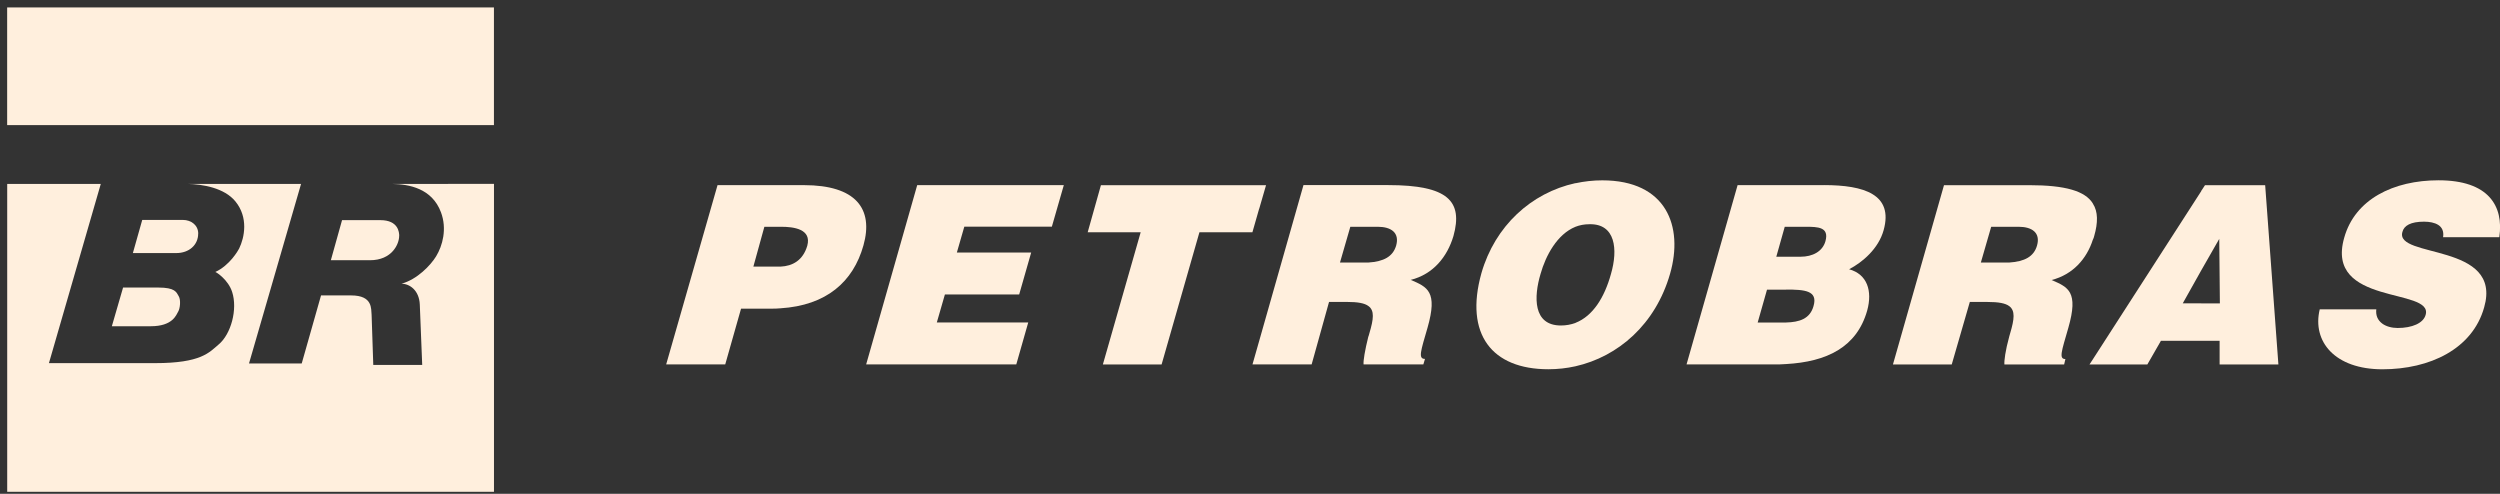
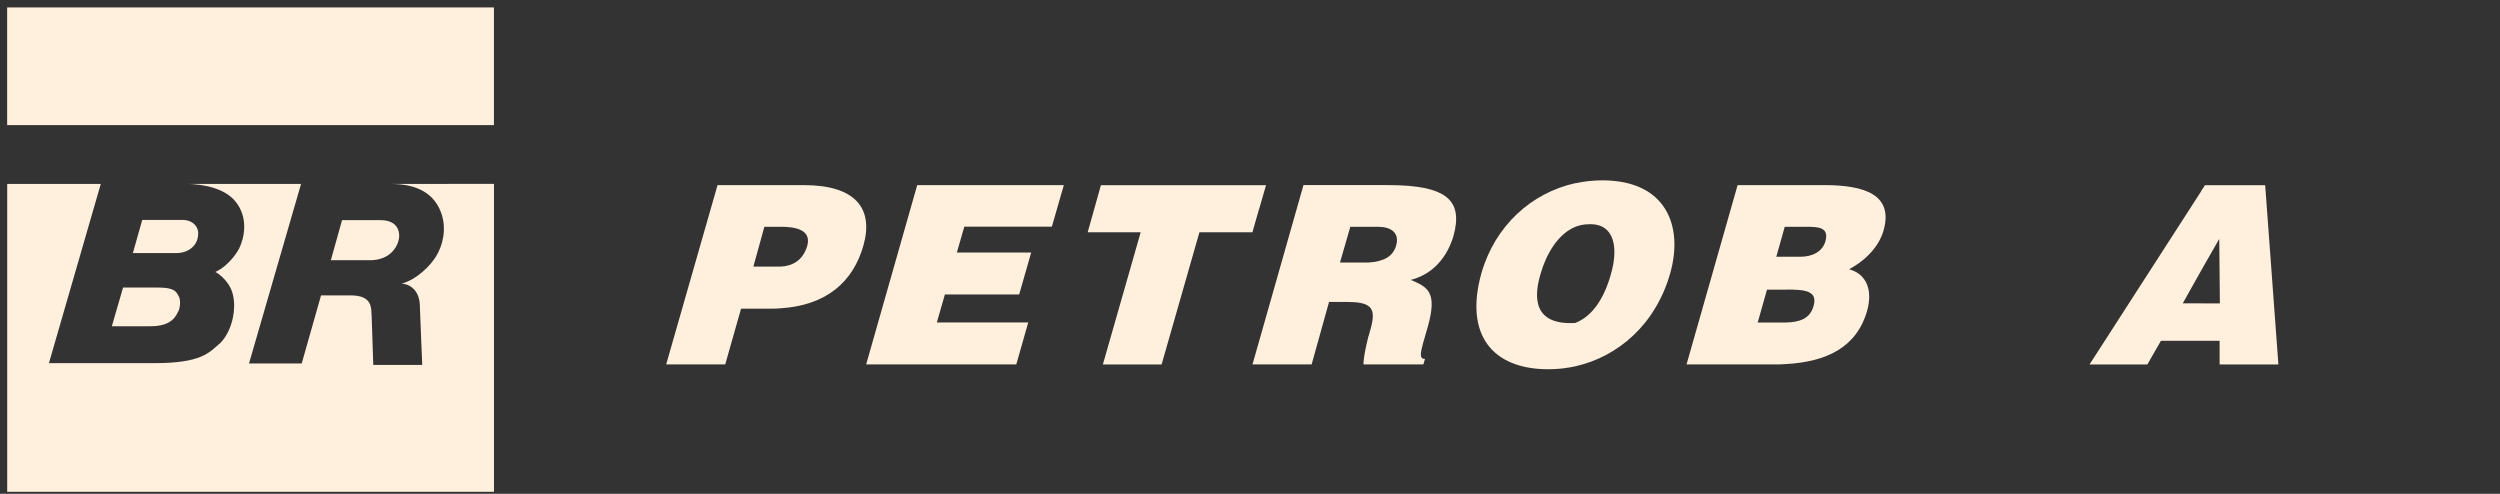
<svg xmlns="http://www.w3.org/2000/svg" width="162" height="32" viewBox="0 0 162 32" fill="none">
  <rect x="0" y="0" width="162" height="32" fill="#333333" stroke="none" />
  <path fill-rule="evenodd" clip-rule="evenodd" d="M11.556 20.174C11.42 20.411 11.194 21.14 9.773 21.14H7.248L7.975 18.633H10.251C11.365 18.633 11.425 18.935 11.579 19.191C11.733 19.445 11.662 19.992 11.556 20.174Z" fill="#FFEFDD" />
  <path fill-rule="evenodd" clip-rule="evenodd" d="M12.842 15.137C12.842 15.88 12.246 16.399 11.423 16.399H8.61L9.217 14.251H11.853C12.377 14.251 12.845 14.584 12.845 15.137H12.842Z" fill="#FFEFDD" />
  <path fill-rule="evenodd" clip-rule="evenodd" d="M25.866 15.285C25.866 15.818 25.399 16.863 23.972 16.863H21.439C21.439 16.863 22.145 14.33 22.165 14.265H24.647C25.821 14.265 25.869 15.066 25.869 15.288L25.866 15.285Z" fill="#FFEFDD" />
  <path d="M32.007 0.482H0.464V8.107H32.007V0.482Z" fill="#FFEFDD" />
  <path fill-rule="evenodd" clip-rule="evenodd" d="M32.01 11.92V31.868H0.467V11.92H6.53L3.171 23.531H10.055C13.038 23.531 13.56 22.836 14.161 22.328C14.973 21.656 15.406 20.043 15.044 18.921C14.788 18.129 14.036 17.644 13.953 17.624C14.888 17.191 15.426 16.242 15.495 16.108C15.845 15.393 16.11 14.091 15.249 13.045C14.534 12.176 13.144 11.937 12.138 11.917H19.509L16.136 23.551H19.552L20.803 19.143H22.752C24.171 19.143 24.04 20.021 24.08 20.402L24.188 23.648H27.359C27.359 23.648 27.214 20.009 27.203 19.738C27.163 18.804 26.539 18.385 26.015 18.385C27.029 18.109 27.909 17.191 28.265 16.601C28.676 15.923 28.978 14.84 28.576 13.76C27.995 12.196 26.488 11.94 25.436 11.92L32.012 11.914L32.01 11.92Z" fill="#FFEFDD" />
  <path fill-rule="evenodd" clip-rule="evenodd" d="M65.858 23.614H56.127L59.435 11.997H68.935L68.16 14.689H62.487L62.005 16.362H66.821L66.043 19.08H61.23L60.706 20.895H66.63L65.855 23.614H65.858Z" fill="#FFEFDD" />
  <path fill-rule="evenodd" clip-rule="evenodd" d="M52.101 11.997H46.496L43.168 23.614H46.995L48.02 20.001H49.952C50.163 20.001 50.368 20.001 50.576 19.978C53.548 19.79 55.286 18.265 55.95 15.906C56.623 13.521 55.452 11.997 52.101 11.997ZM52.312 15.923C52.035 16.866 51.368 17.242 50.574 17.277H48.818L49.531 14.695H50.613C51.434 14.695 52.605 14.84 52.312 15.923Z" fill="#FFEFDD" />
  <path fill-rule="evenodd" clip-rule="evenodd" d="M147.64 23.616L146.783 11.999H142.885L142.637 12.376L142.643 12.381L135.63 23.263L135.399 23.616H139.149L140.027 22.086H143.831V23.616H147.64ZM142.637 19.662V19.656H141.443L142.637 17.527L143.808 15.479L143.848 19.659H142.637V19.662Z" fill="#FFEFDD" />
-   <path fill-rule="evenodd" clip-rule="evenodd" d="M161.956 15.362C162.25 13.336 161.247 11.683 158.021 11.683C155.092 11.683 152.602 12.914 151.906 15.402C150.633 19.832 157.682 18.622 157.183 20.397C157.038 20.941 156.306 21.254 155.366 21.254C154.989 21.254 154.61 21.152 154.36 20.961C154.086 20.75 153.938 20.459 153.984 20.043H150.319C149.815 22.132 151.302 23.93 154.38 23.93C157.457 23.93 160.221 22.613 160.973 19.918C162.187 15.698 155.172 16.764 155.676 15.031C155.779 14.615 156.22 14.364 157.078 14.364C157.431 14.364 157.768 14.427 157.998 14.575C158.229 14.721 158.374 14.971 158.312 15.37H161.953L161.959 15.362H161.956Z" fill="#FFEFDD" />
-   <path fill-rule="evenodd" clip-rule="evenodd" d="M135.622 13.193C135.121 12.376 133.844 11.999 131.476 11.999H125.971L122.663 23.616H126.473L127.644 19.567H128.792C129.504 19.567 129.946 19.647 130.2 19.838C130.593 20.132 130.533 20.673 130.26 21.591C130.237 21.673 130.217 21.739 130.2 21.801C129.946 22.725 129.863 23.391 129.886 23.619H133.756L133.838 23.266C133.397 23.266 133.591 22.765 134.029 21.24C134.699 18.904 134.029 18.61 132.941 18.146C134.323 17.792 135.22 16.769 135.614 15.539L135.619 15.533C135.662 15.45 135.679 15.387 135.702 15.302C135.956 14.424 135.956 13.712 135.619 13.196L135.622 13.193ZM132.001 15.906C131.795 16.636 131.183 16.949 130.2 17.012H128.359L129.029 14.695H130.807C131.684 14.695 132.231 15.088 132.001 15.906Z" fill="#FFEFDD" />
  <path fill-rule="evenodd" clip-rule="evenodd" d="M118.19 11.997H112.596L109.288 23.614H114.981C115.229 23.614 115.483 23.614 115.736 23.591C118.372 23.443 120.318 22.508 120.993 20.126C121.347 18.849 120.993 17.767 119.822 17.448C120.7 16.989 121.729 16.111 122.059 14.917C122.706 12.601 120.805 11.994 118.19 11.994V11.997ZM117.517 19.832C117.286 20.667 116.594 20.875 115.739 20.898H113.898L114.502 18.77H115.739V18.764C116.933 18.764 117.811 18.824 117.517 19.83V19.832ZM118.289 15.63C118.101 16.299 117.452 16.636 116.677 16.636H115.104L115.651 14.695H116.993C117.811 14.695 118.54 14.712 118.289 15.63Z" fill="#FFEFDD" />
-   <path fill-rule="evenodd" clip-rule="evenodd" d="M103.826 11.686C103.242 11.686 102.655 11.752 102.091 11.874L102.085 11.868C99.218 12.498 96.873 14.647 95.996 17.701C94.887 21.668 96.685 23.927 100.33 23.927C100.934 23.927 101.524 23.861 102.085 23.736C104.852 23.112 107.279 21.023 108.22 17.741C109.103 14.675 107.992 11.686 103.826 11.686ZM104.393 17.744C103.974 19.268 103.222 20.479 102.091 20.921V20.927C101.797 21.032 101.484 21.092 101.147 21.092C99.327 21.092 99.386 19.231 99.828 17.75C100.164 16.561 100.9 15.179 102.091 14.695C102.361 14.59 102.655 14.53 102.991 14.53C104.686 14.487 104.852 16.16 104.393 17.744Z" fill="#FFEFDD" />
+   <path fill-rule="evenodd" clip-rule="evenodd" d="M103.826 11.686C103.242 11.686 102.655 11.752 102.091 11.874L102.085 11.868C99.218 12.498 96.873 14.647 95.996 17.701C94.887 21.668 96.685 23.927 100.33 23.927C100.934 23.927 101.524 23.861 102.085 23.736C104.852 23.112 107.279 21.023 108.22 17.741C109.103 14.675 107.992 11.686 103.826 11.686ZM104.393 17.744C103.974 19.268 103.222 20.479 102.091 20.921V20.927C99.327 21.092 99.386 19.231 99.828 17.75C100.164 16.561 100.9 15.179 102.091 14.695C102.361 14.59 102.655 14.53 102.991 14.53C104.686 14.487 104.852 16.16 104.393 17.744Z" fill="#FFEFDD" />
  <path fill-rule="evenodd" clip-rule="evenodd" d="M89.949 11.991H84.466L81.597 22.084L81.161 23.614H84.994L86.122 19.565H87.276C87.988 19.565 88.424 19.644 88.678 19.835C89.077 20.129 89.011 20.67 88.738 21.588C88.715 21.676 88.698 21.736 88.678 21.799L88.672 21.793C88.441 22.716 88.336 23.38 88.359 23.611H92.234L92.339 23.257C91.881 23.257 92.063 22.756 92.505 21.232C93.174 18.895 92.505 18.602 91.416 18.137C92.881 17.767 93.784 16.636 94.183 15.296C94.807 13.042 93.847 11.994 89.954 11.994L89.949 11.991ZM90.473 15.906C90.262 16.636 89.655 16.949 88.672 17.012H86.831L87.501 14.695H89.279C90.157 14.695 90.698 15.088 90.473 15.906Z" fill="#FFEFDD" />
  <path fill-rule="evenodd" clip-rule="evenodd" d="M81.598 13.524L82.04 11.999H71.34L70.482 15.051H73.916L71.466 23.616H75.272L77.723 15.051H81.156L81.592 13.527L81.598 13.524Z" fill="#FFEFDD" />
</svg>